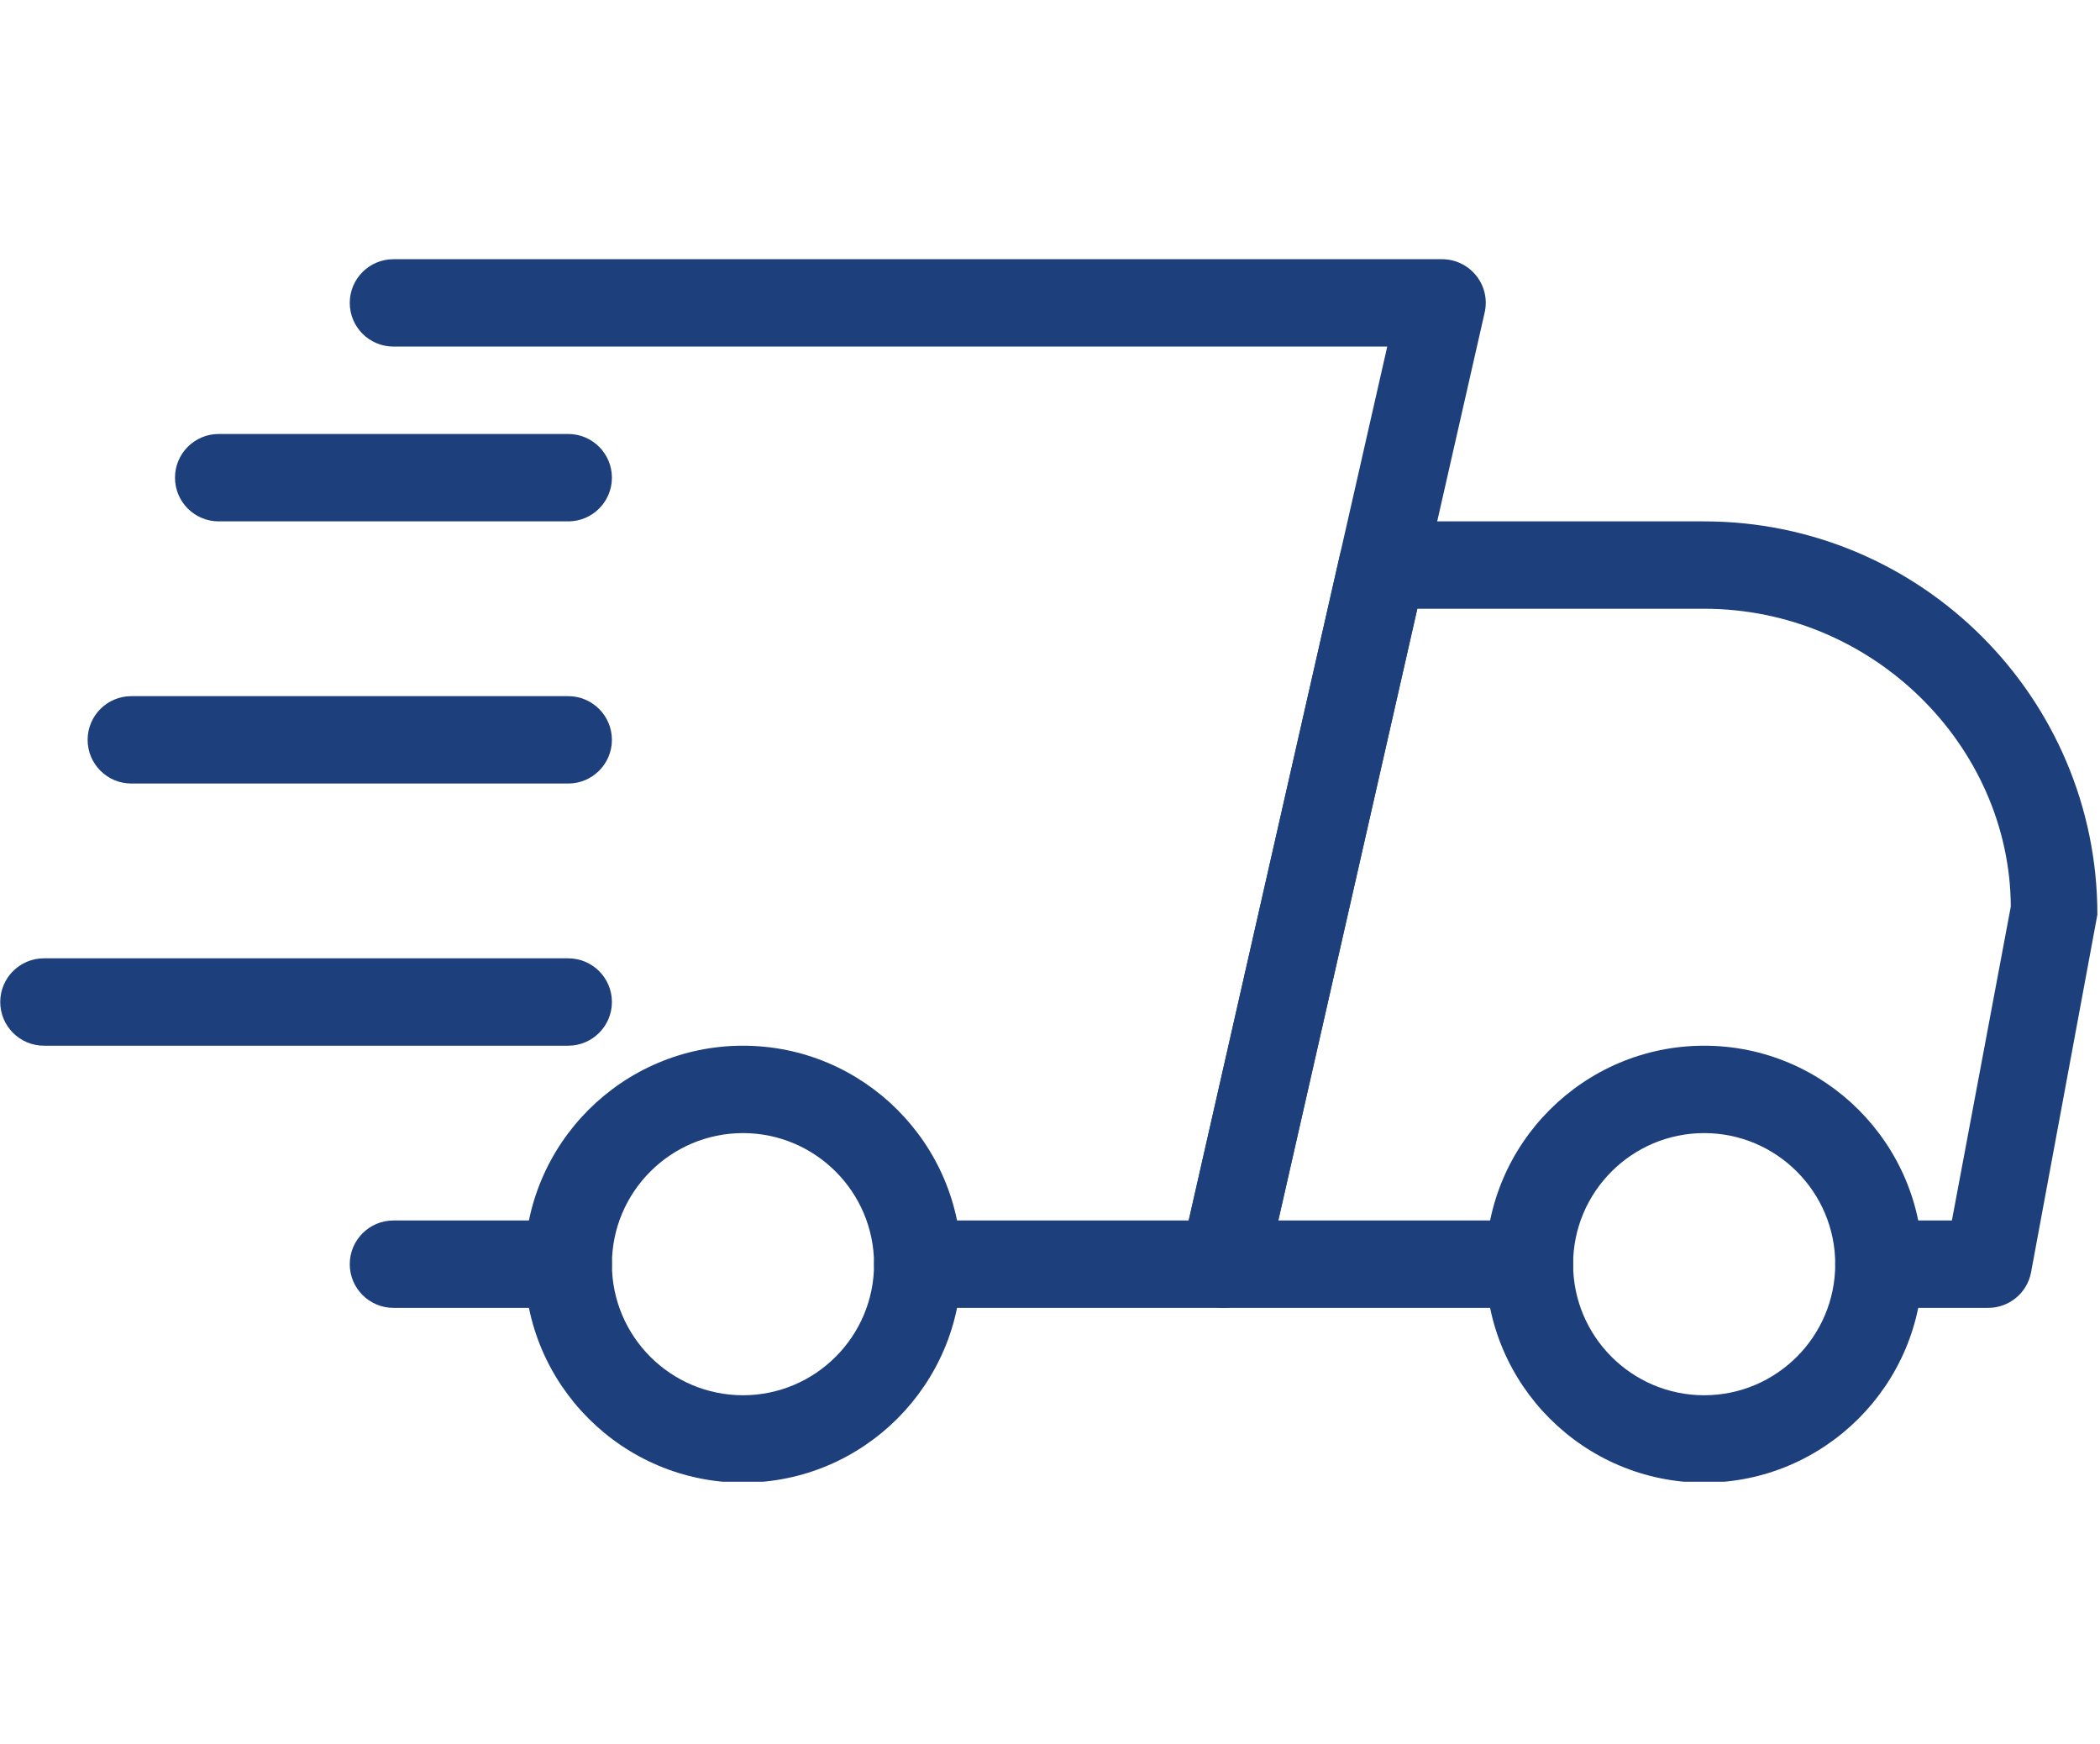
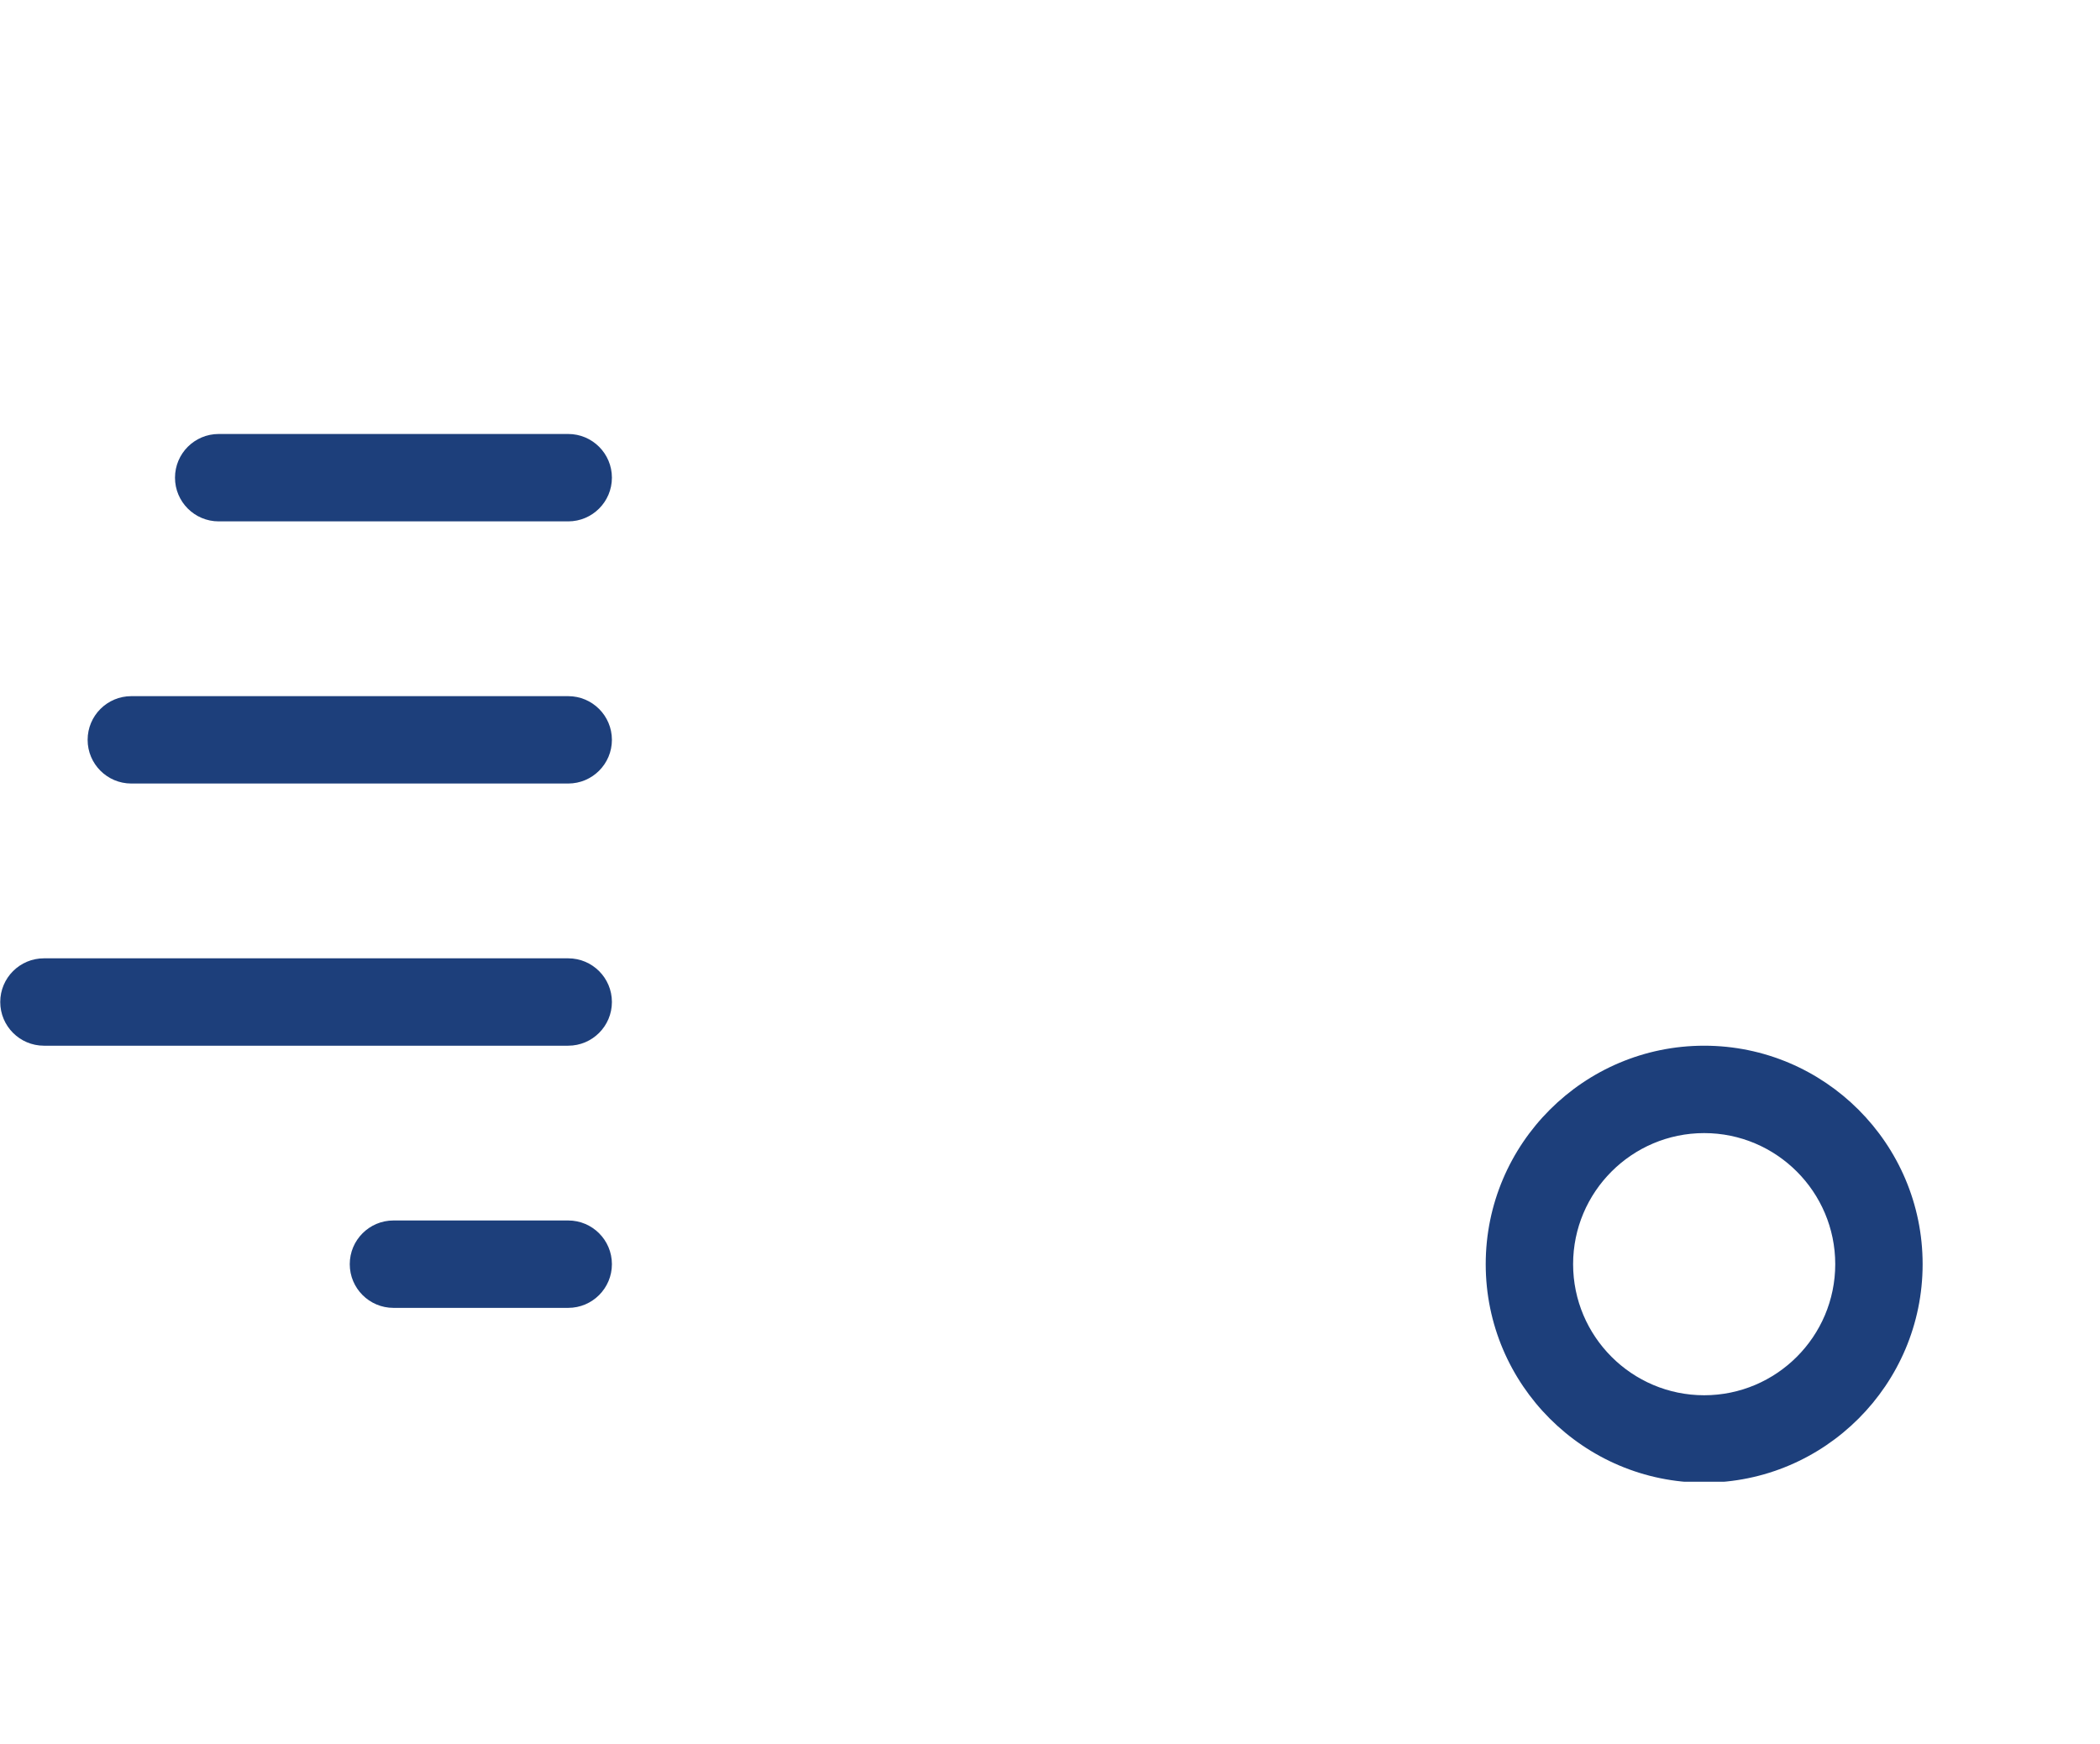
<svg xmlns="http://www.w3.org/2000/svg" width="590" zoomAndPan="magnify" viewBox="0 0 442.5 367.5" height="490" preserveAspectRatio="xMidYMid meet" version="1.0">
  <defs>
    <clipPath id="67eade2c29">
-       <path d="M 248 109 L 441.949 109 L 441.949 276 L 248 276 Z M 248 109 " clip-rule="nonzero" />
-     </clipPath>
+       </clipPath>
    <clipPath id="f9c3f7048c">
      <path d="M 313 220 L 406 220 L 406 312.195 L 313 312.195 Z M 313 220 " clip-rule="nonzero" />
    </clipPath>
    <clipPath id="2e98ca46b3">
      <path d="M 110 220 L 203 220 L 203 312.195 L 110 312.195 Z M 110 220 " clip-rule="nonzero" />
    </clipPath>
    <clipPath id="cbb5fa94bb">
      <path d="M 0.051 201 L 129 201 L 129 221 L 0.051 221 Z M 0.051 201 " clip-rule="nonzero" />
    </clipPath>
    <clipPath id="6fb7ba44b2">
      <path d="M 73 54.547 L 314 54.547 L 314 276 L 73 276 Z M 73 54.547 " clip-rule="nonzero" />
    </clipPath>
  </defs>
  <path fill="#1d3f7b" d="M 119.73 275.562 L 82.906 275.562 C 77.824 275.562 73.699 271.438 73.699 266.355 C 73.699 261.273 77.824 257.148 82.906 257.148 L 119.73 257.148 C 124.812 257.148 128.938 261.273 128.938 266.355 C 128.938 271.438 124.812 275.562 119.73 275.562 Z M 119.73 275.562 " fill-opacity="1" fill-rule="nonzero" />
  <g clip-path="url(#67eade2c29)">
-     <path fill="#1d3f7b" d="M 418.934 275.562 L 395.918 275.562 C 390.836 275.562 386.711 271.438 386.711 266.355 C 386.711 261.273 390.836 257.148 395.918 257.148 L 411.293 257.148 L 423.703 191.012 C 423.539 157.168 394.629 128.262 359.094 128.262 L 298.645 128.262 L 269.352 257.148 L 322.27 257.148 C 327.352 257.148 331.477 261.273 331.477 266.355 C 331.477 271.438 327.352 275.562 322.27 275.562 L 257.824 275.562 C 255.027 275.562 252.375 274.293 250.625 272.102 C 248.875 269.926 248.215 267.055 248.84 264.332 L 282.312 117.031 C 283.27 112.812 286.992 109.852 291.301 109.852 L 359.094 109.852 C 404.773 109.852 441.949 147.023 441.949 192.707 L 427.977 268.051 C 427.164 272.414 423.371 275.562 418.934 275.562 Z M 418.934 275.562 " fill-opacity="1" fill-rule="nonzero" />
-   </g>
+     </g>
  <g clip-path="url(#f9c3f7048c)">
    <path fill="#1d3f7b" d="M 359.094 312.387 C 333.723 312.387 313.062 291.746 313.062 266.355 C 313.062 240.965 333.723 220.324 359.094 220.324 C 384.465 220.324 405.125 240.965 405.125 266.355 C 405.125 291.746 384.465 312.387 359.094 312.387 Z M 359.094 238.738 C 343.867 238.738 331.477 251.129 331.477 266.355 C 331.477 281.582 343.867 293.973 359.094 293.973 C 374.32 293.973 386.711 281.582 386.711 266.355 C 386.711 251.129 374.32 238.738 359.094 238.738 Z M 359.094 238.738 " fill-opacity="1" fill-rule="nonzero" />
  </g>
  <g clip-path="url(#2e98ca46b3)">
-     <path fill="#1d3f7b" d="M 156.559 312.387 C 131.184 312.387 110.527 291.746 110.527 266.355 C 110.527 240.965 131.184 220.324 156.559 220.324 C 181.93 220.324 202.59 240.965 202.59 266.355 C 202.59 291.746 181.93 312.387 156.559 312.387 Z M 156.559 238.738 C 141.328 238.738 128.938 251.129 128.938 266.355 C 128.938 281.582 141.328 293.973 156.559 293.973 C 171.785 293.973 184.176 281.582 184.176 266.355 C 184.176 251.129 171.785 238.738 156.559 238.738 Z M 156.559 238.738 " fill-opacity="1" fill-rule="nonzero" />
-   </g>
+     </g>
  <path fill="#1d3f7b" d="M 119.73 109.852 L 46.082 109.852 C 41 109.852 36.875 105.727 36.875 100.645 C 36.875 95.562 41 91.438 46.082 91.438 L 119.73 91.438 C 124.812 91.438 128.938 95.562 128.938 100.645 C 128.938 105.727 124.812 109.852 119.73 109.852 Z M 119.73 109.852 " fill-opacity="1" fill-rule="nonzero" />
  <path fill="#1d3f7b" d="M 119.73 165.086 L 27.668 165.086 C 22.586 165.086 18.465 160.961 18.465 155.883 C 18.465 150.801 22.586 146.676 27.668 146.676 L 119.73 146.676 C 124.812 146.676 128.938 150.801 128.938 155.883 C 128.938 160.961 124.812 165.086 119.73 165.086 Z M 119.73 165.086 " fill-opacity="1" fill-rule="nonzero" />
  <g clip-path="url(#cbb5fa94bb)">
    <path fill="#1d3f7b" d="M 119.73 220.324 L 9.258 220.324 C 4.176 220.324 0.051 216.199 0.051 211.117 C 0.051 206.035 4.176 201.914 9.258 201.914 L 119.73 201.914 C 124.812 201.914 128.938 206.035 128.938 211.117 C 128.938 216.199 124.812 220.324 119.73 220.324 Z M 119.73 220.324 " fill-opacity="1" fill-rule="nonzero" />
  </g>
  <g clip-path="url(#6fb7ba44b2)">
-     <path fill="#1d3f7b" d="M 257.824 275.562 L 193.383 275.562 C 188.301 275.562 184.176 271.438 184.176 266.355 C 184.176 261.273 188.301 257.148 193.383 257.148 L 250.48 257.148 L 292.312 73.023 L 82.906 73.023 C 77.824 73.023 73.699 68.902 73.699 63.82 C 73.699 58.738 77.824 54.613 82.906 54.613 L 303.855 54.613 C 306.656 54.613 309.305 55.883 311.055 58.074 C 312.805 60.246 313.469 63.117 312.84 65.844 L 266.809 268.383 C 265.852 272.598 262.117 275.562 257.824 275.562 Z M 257.824 275.562 " fill-opacity="1" fill-rule="nonzero" />
-   </g>
+     </g>
</svg>